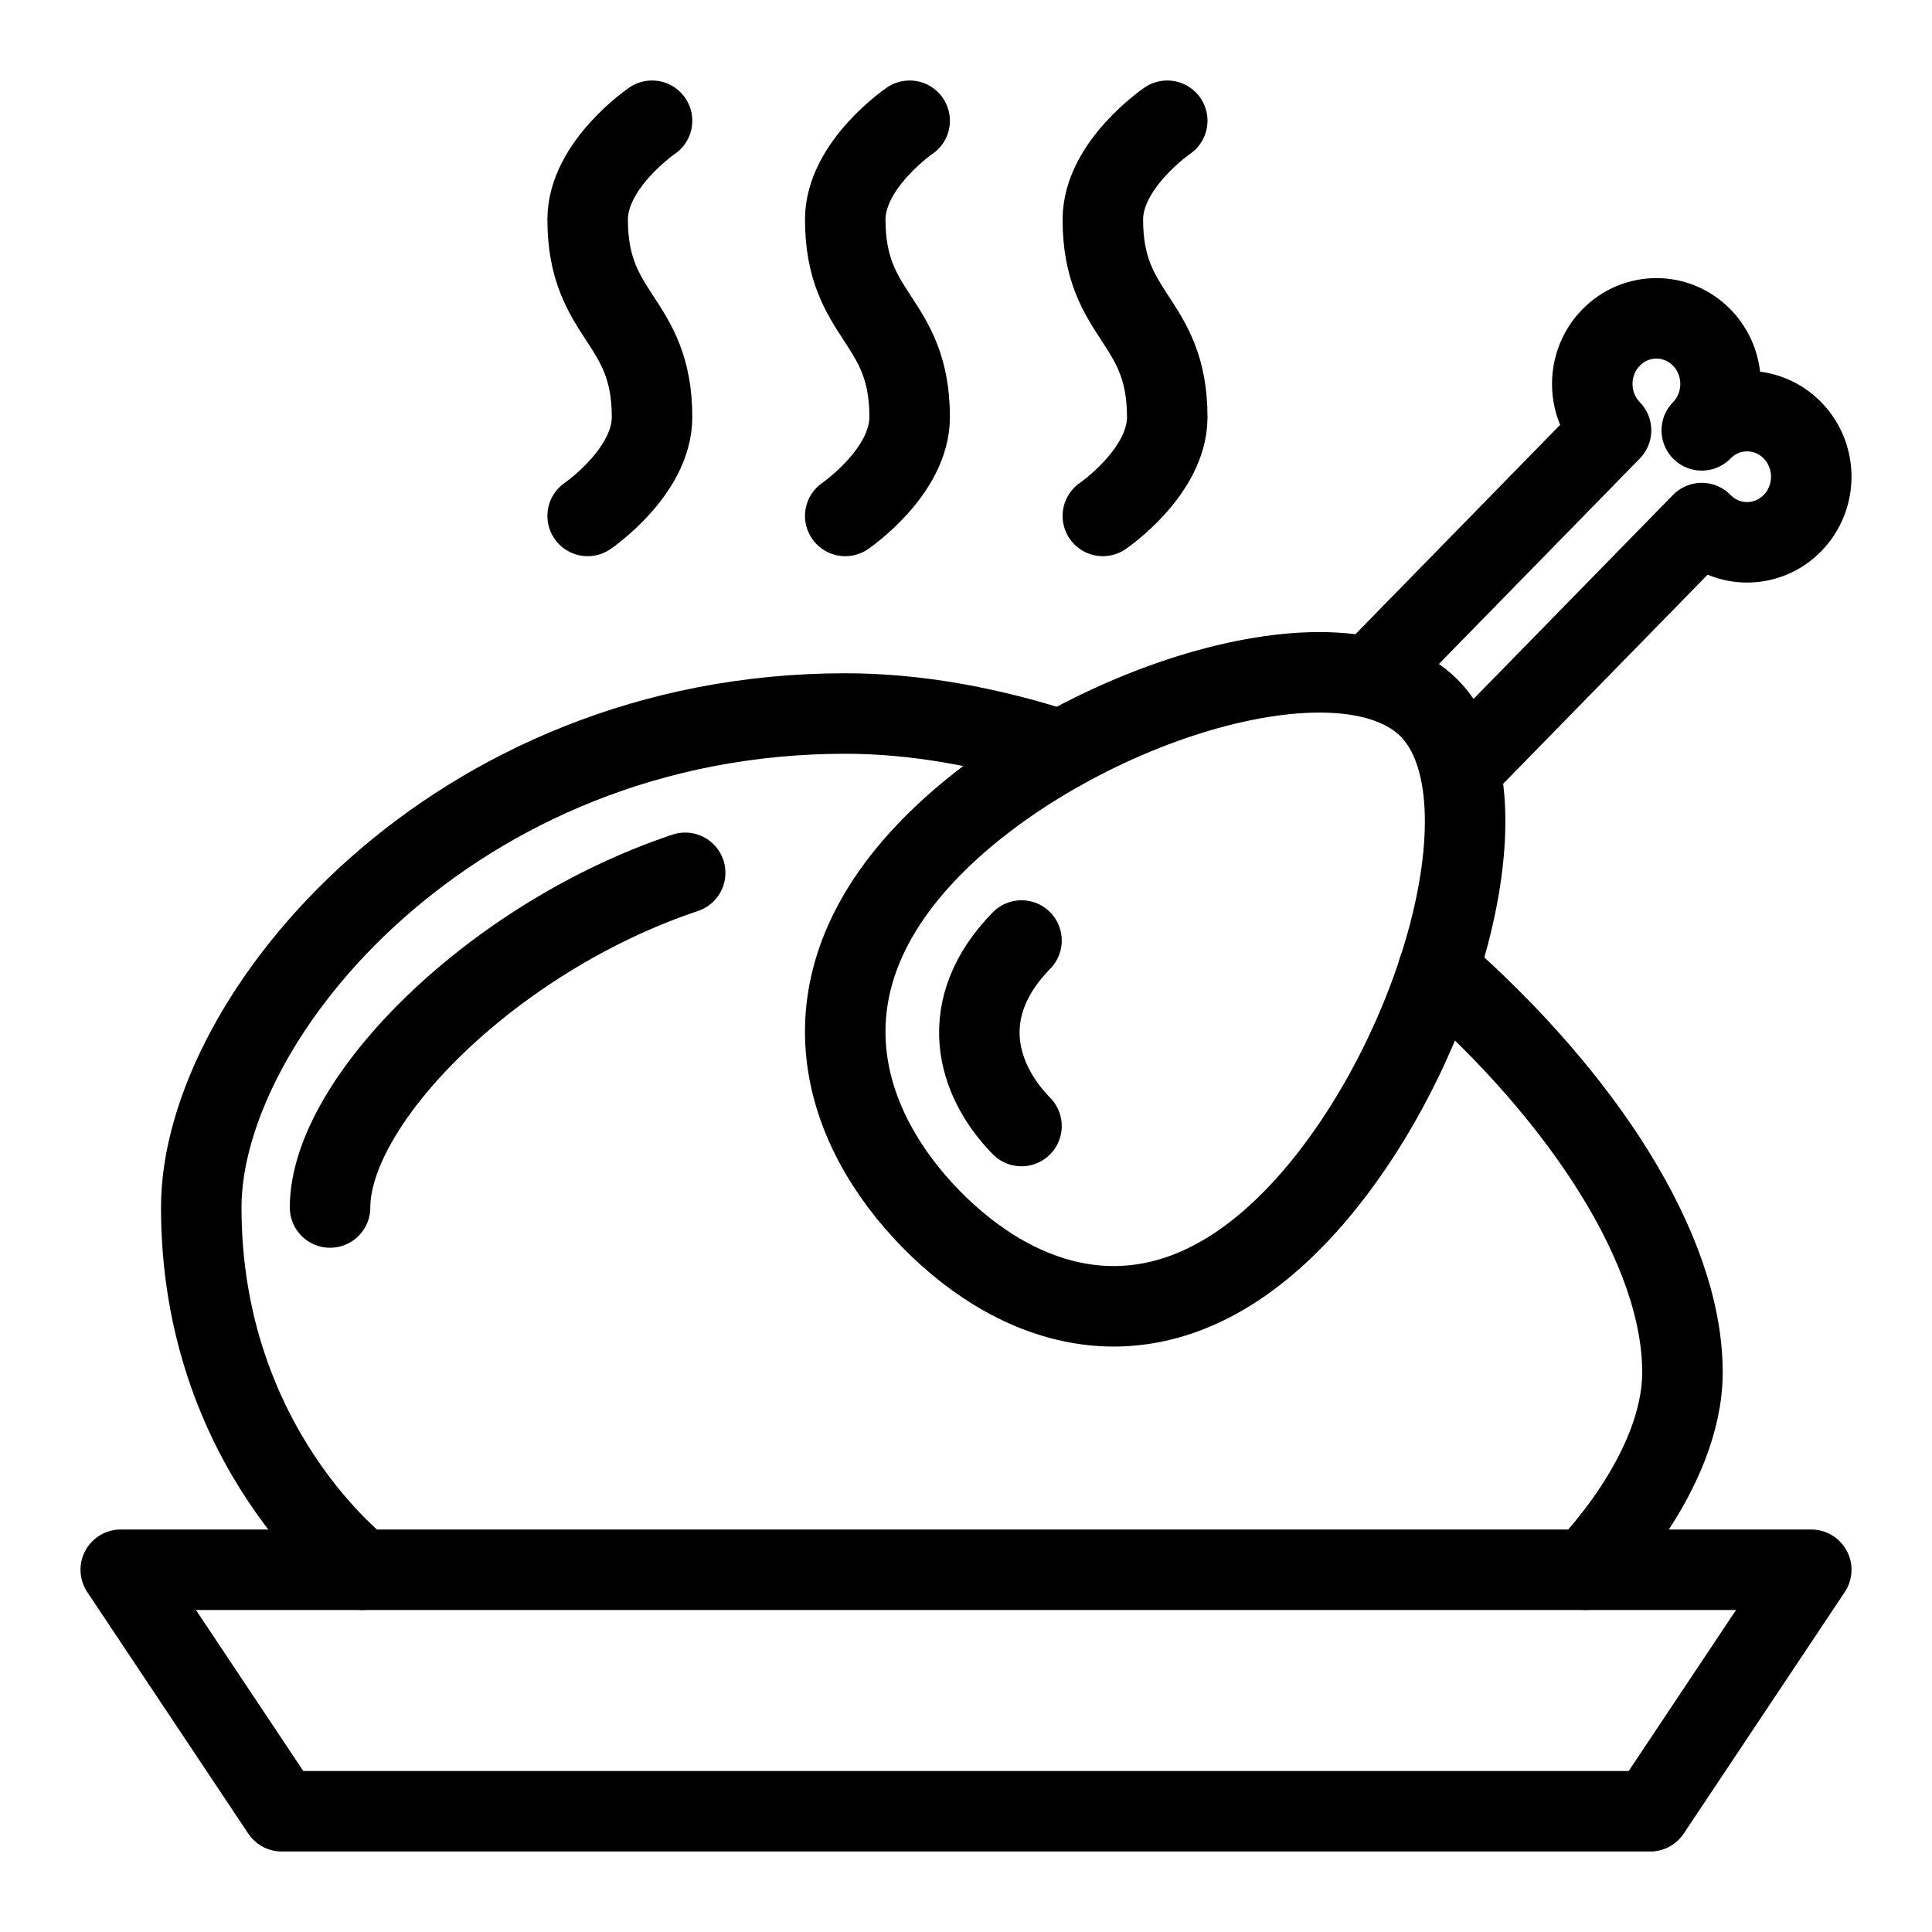
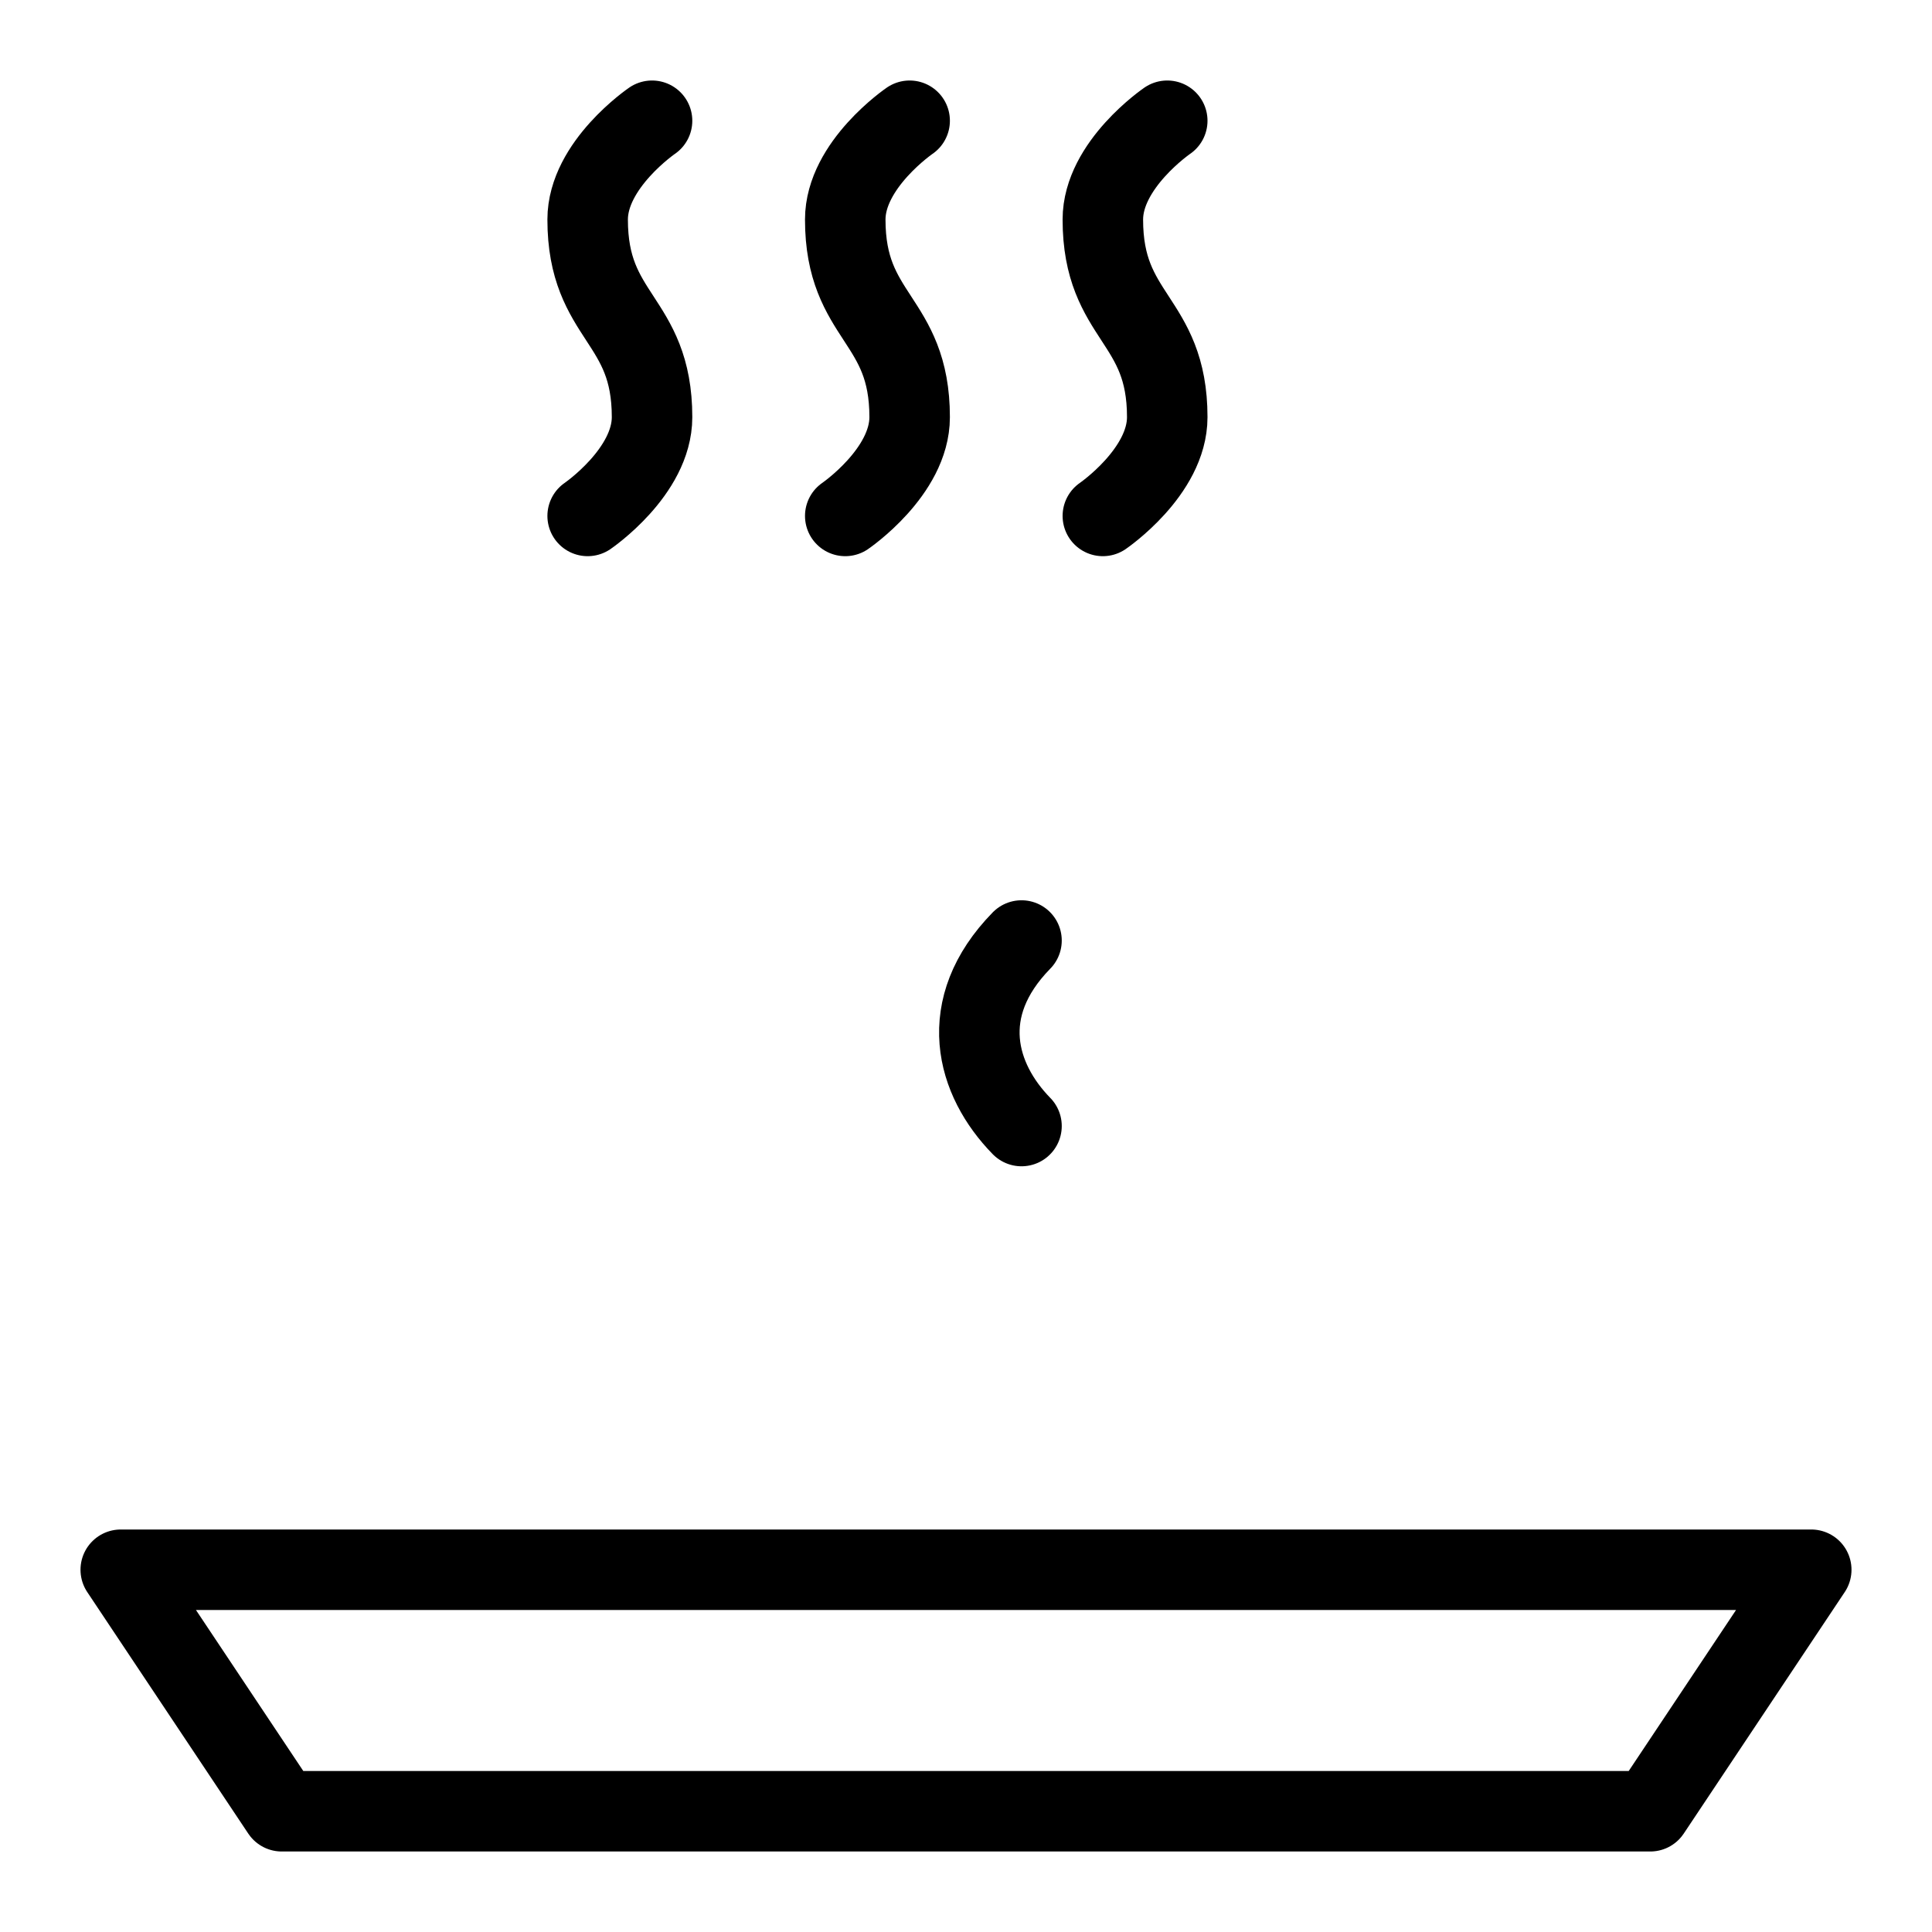
<svg xmlns="http://www.w3.org/2000/svg" width="48px" height="48px" viewBox="0 0 48 48" version="1.1">
  <title>Decorative icons/food/roast-chicken</title>
  <g id="Decorative-icons/food/roast-chicken" stroke="none" stroke-width="1" fill="none" fill-rule="evenodd" stroke-linecap="round" stroke-linejoin="round">
    <path d="M29,3 C29,3 27.4,4.091 27.4,5.454 C27.4,7.909 29,7.909 29,10.364 C29,11.727 27.4,12.818 27.4,12.818" id="Stroke-406" stroke="#000000" stroke-width="2" />
    <path d="M22.6,3 C22.6,3 21,4.091 21,5.454 C21,7.909 22.6,7.909 22.6,10.364 C22.6,11.727 21,12.818 21,12.818" id="Stroke-407" stroke="#000000" stroke-width="2" />
    <path d="M16.2,3 C16.2,3 14.6,4.091 14.6,5.454 C14.6,7.909 16.2,7.909 16.2,10.364 C16.2,11.727 14.6,12.818 14.6,12.818" id="Stroke-408" stroke="#000000" stroke-width="2" />
    <polygon id="Stroke-409" stroke="#000000" stroke-width="2" points="3 39 45 39 41 45 7 45" />
-     <path d="M17.023,21.685 C12.219,23.292 8.2,27.366 8.2,30" id="Stroke-410" stroke="#000000" stroke-width="2" />
-     <path d="M34.033,16.821 L40.026,10.692 C39.404,10.055 39.404,9.023 40.026,8.387 C40.649,7.75 41.658,7.75 42.28,8.387 C42.902,9.023 42.902,10.055 42.28,10.692 C42.902,10.055 43.911,10.055 44.533,10.692 C45.156,11.328 45.156,12.36 44.533,12.996 C43.911,13.633 42.902,13.633 42.28,12.996 L36.286,19.126" id="Stroke-411" stroke="#000000" stroke-width="2" />
-     <path d="M32.139,30.281 C35.562,26.781 37.697,19.833 35.519,17.605 C33.341,15.378 26.548,17.562 23.125,21.062 C19.703,24.563 20.947,28.054 23.125,30.281 C25.303,32.509 28.717,33.781 32.139,30.281 L32.139,30.281 Z" id="Stroke-412" stroke="#000000" stroke-width="2" />
    <path d="M25.379,27.976 C24.252,26.824 23.736,25.047 25.379,23.367" id="Stroke-413" stroke="#000000" stroke-width="2" />
-     <path d="M35.733,24.102 C39.338,27.267 41.8,31.054 41.8,34.091 C41.8,36.614 39.4,39 39.4,39" id="Stroke-414" stroke="#000000" stroke-width="2" />
-     <path d="M9,39 C9,39 5,36 5,30 C5,25.227 11.267,17.727 21,17.727 C22.758,17.727 24.569,18.059 26.356,18.64" id="Stroke-415" stroke="#000000" stroke-width="2" />
  </g>
</svg>